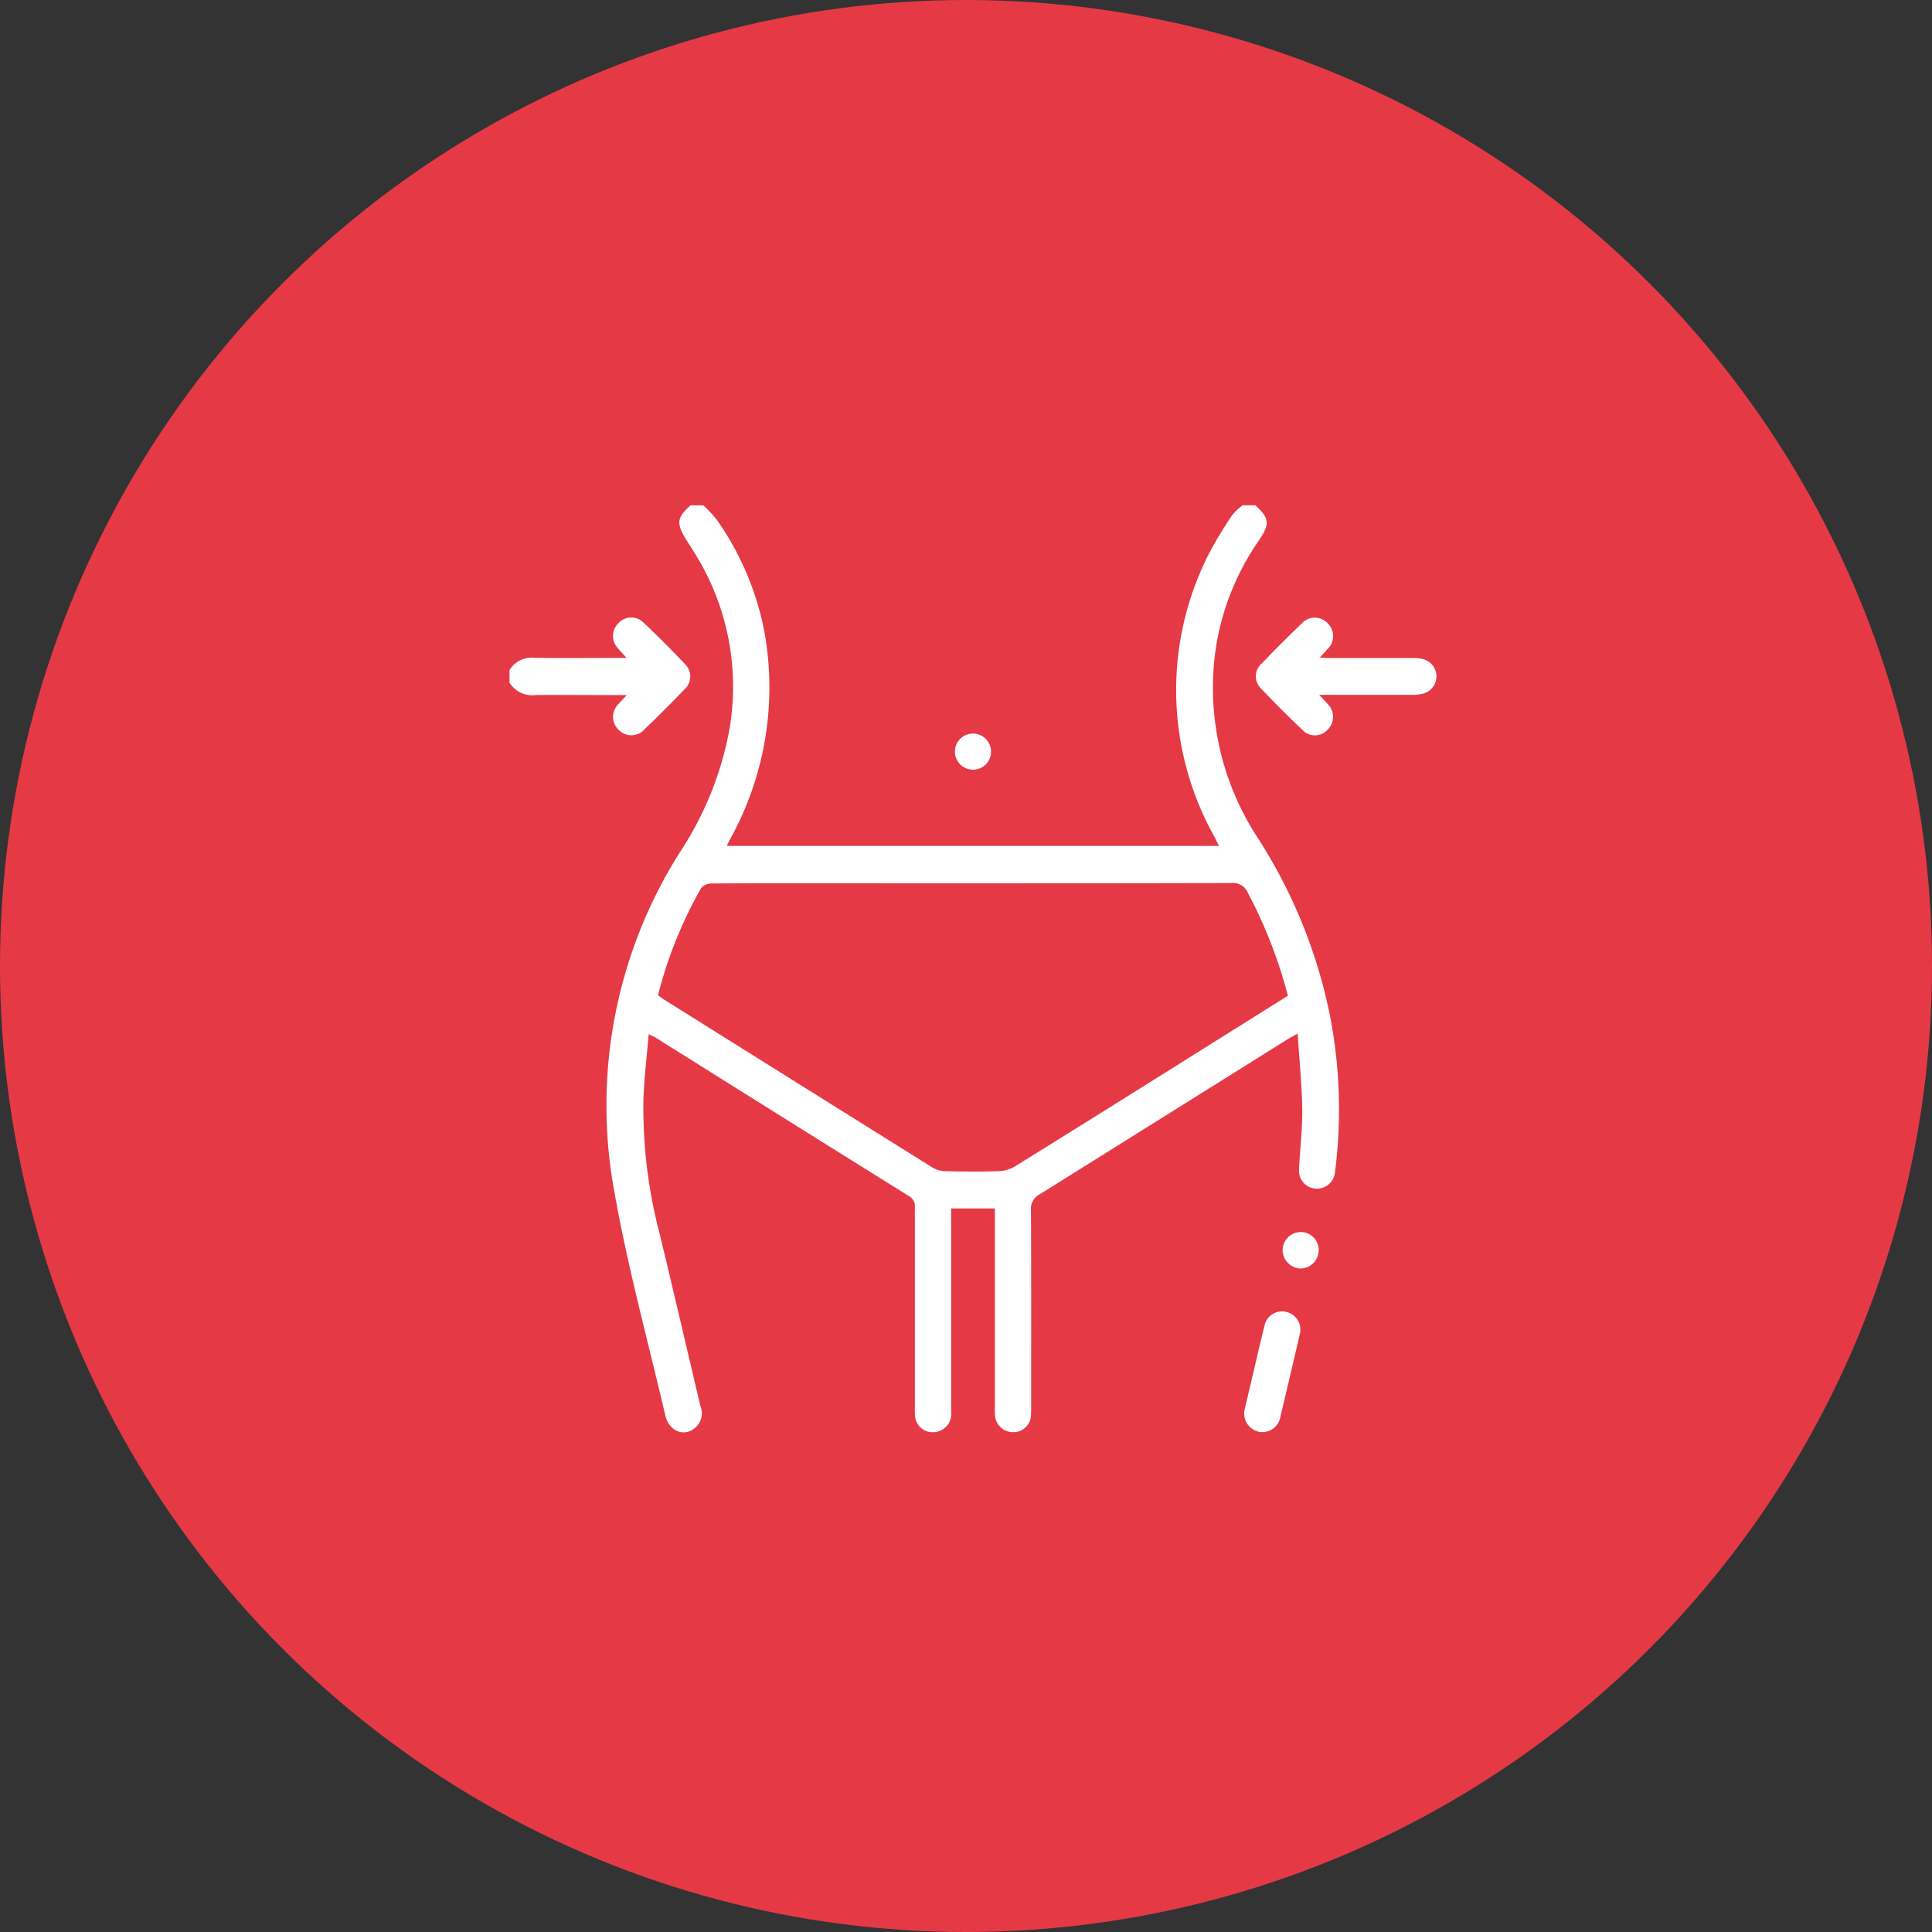
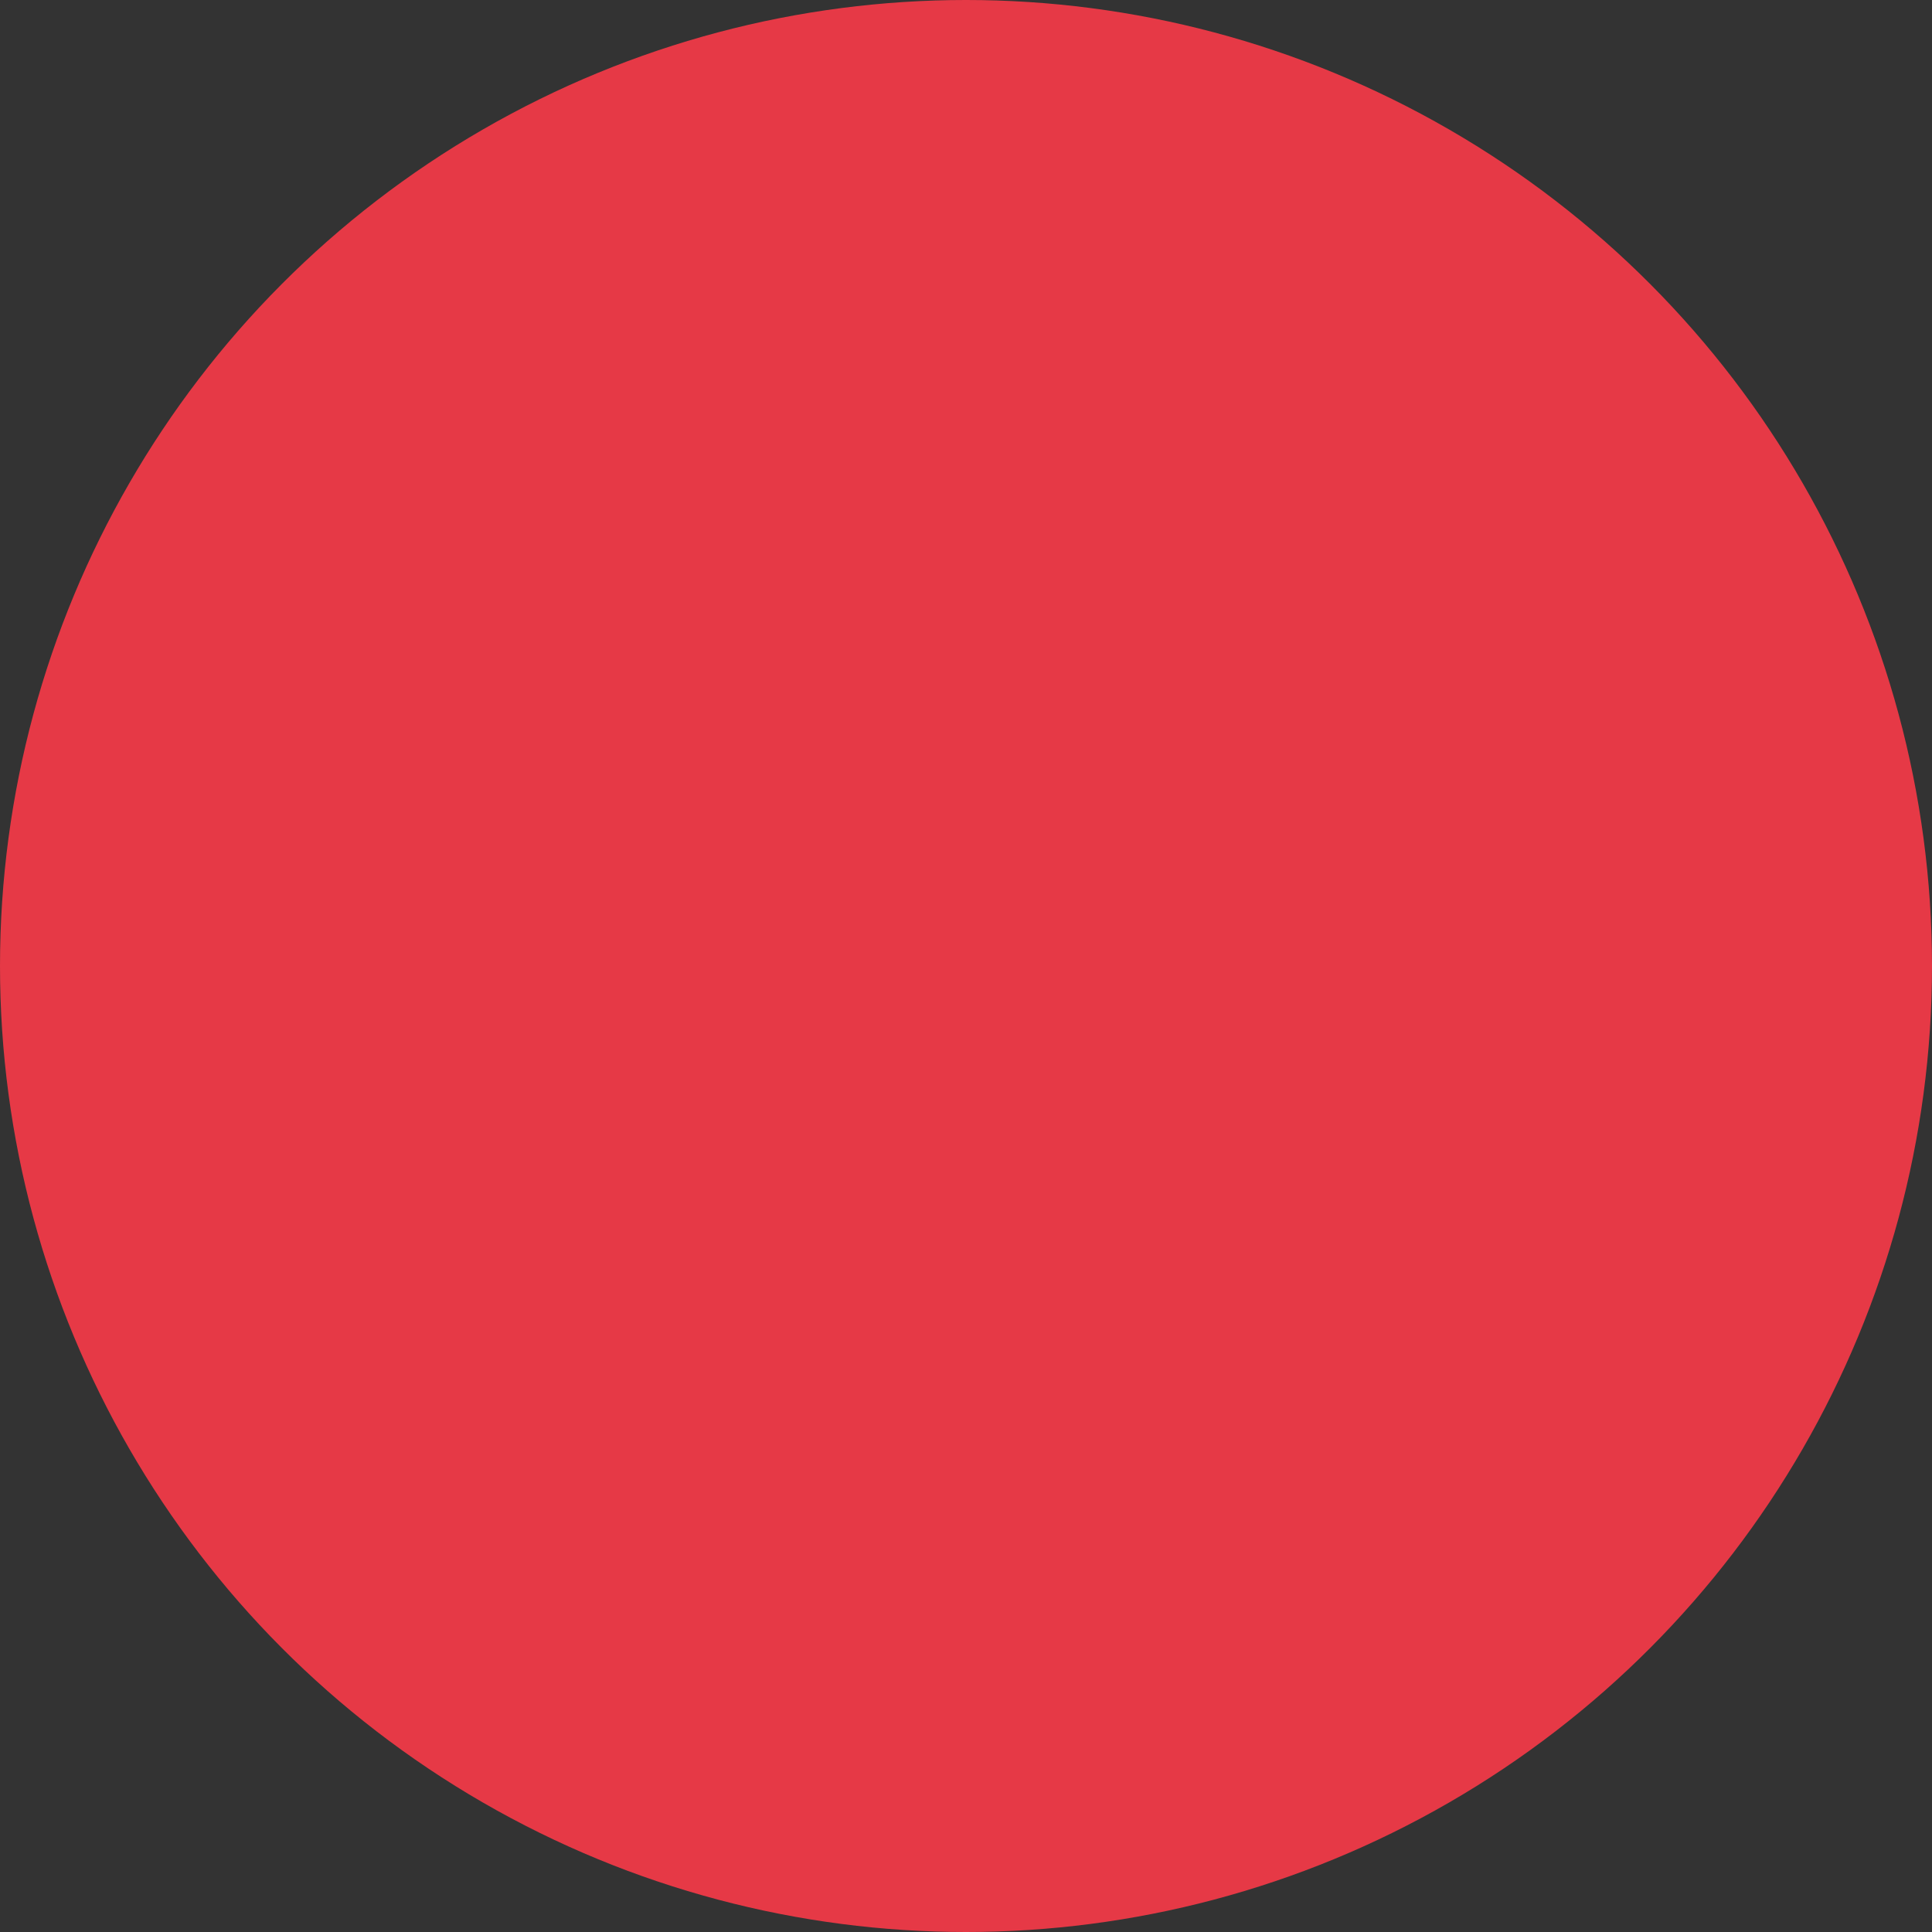
<svg xmlns="http://www.w3.org/2000/svg" id="wm-icon-1" width="65" height="65" viewBox="0 0 65 65">
  <rect x="0" y="0" width="65" height="65" fill="#333333" stroke="none" />
  <defs>
    <clipPath id="clip-path">
-       <rect id="Rectangle_638" data-name="Rectangle 638" width="31.178" height="31.191" fill="#fff" />
-     </clipPath>
+       </clipPath>
  </defs>
  <circle id="Ellipse_581" data-name="Ellipse 581" cx="32.5" cy="32.5" r="32.5" fill="#e63946" />
  <g id="Group_6076" data-name="Group 6076" transform="translate(17.143 17)">
    <g id="Group_6075" data-name="Group 6075" clip-path="url(#clip-path)">
-       <path id="Path_73889" data-name="Path 73889" d="M56.714,0a4.054,4.054,0,0,1,.45.477,9.727,9.727,0,0,1,1.618,3.831,10.522,10.522,0,0,1-1.14,6.882c-.042.08-.082.161-.137.27H74.066c-.054-.109-.1-.2-.148-.3a10.1,10.1,0,0,1-.2-9.512,13.827,13.827,0,0,1,.8-1.327A1.89,1.89,0,0,1,74.863,0h.426c.464.423.5.618.133,1.165a8.636,8.636,0,0,0-1.486,3.813,9.221,9.221,0,0,0,1.4,6.159,17.337,17.337,0,0,1,2.482,6.126,16.509,16.509,0,0,1,.151,5.177.61.61,0,0,1-.65.55.6.6,0,0,1-.56-.639c.03-.678.118-1.356.109-2.033-.011-.826-.1-1.651-.154-2.543-.169.094-.266.141-.356.2q-4.162,2.606-8.326,5.208a.538.538,0,0,0-.291.531c.011,2.192.006,4.384.006,6.576,0,.112,0,.224-.006.335a.587.587,0,0,1-.574.558.608.608,0,0,1-.634-.533,2.392,2.392,0,0,1-.006-.3q0-3.2,0-6.393v-.3H65.055V24q0,3.242,0,6.485a.616.616,0,0,1-.626.7.587.587,0,0,1-.588-.543c-.01-.111-.007-.223-.007-.335q0-3.334,0-6.667a.4.4,0,0,0-.2-.4q-4.258-2.655-8.508-5.322c-.058-.036-.121-.062-.247-.126-.062.743-.147,1.443-.175,2.145a16.682,16.682,0,0,0,.551,4.6c.464,1.918.909,3.84,1.362,5.761a.643.643,0,0,1-.233.784.555.555,0,0,1-.7-.035.77.77,0,0,1-.233-.376c-.593-2.542-1.287-5.067-1.737-7.635a15.925,15.925,0,0,1,2.206-11.349,11.155,11.155,0,0,0,1.667-4.1,8.458,8.458,0,0,0-1.112-5.9c-.106-.173-.215-.344-.323-.515C55.8.608,55.823.423,56.288,0ZM76.386,16.5a16.122,16.122,0,0,0-1.343-3.453.539.539,0,0,0-.556-.338q-7.049.016-14.1.008c-1.137,0-2.273,0-3.41.007a.45.45,0,0,0-.337.162,14.446,14.446,0,0,0-1.448,3.6c.064.046.118.09.177.126q4.535,2.842,9.073,5.677a.87.87,0,0,0,.424.115c.588.013,1.178.018,1.766,0a1.185,1.185,0,0,0,.563-.157q3.269-2.028,6.525-4.077L76.386,16.5" transform="translate(-50.198)" fill="#fff" />
-       <path id="Path_73890" data-name="Path 73890" d="M0,63.631a.876.876,0,0,1,.844-.412c.9.016,1.8.005,2.707.005h.388c-.134-.147-.225-.237-.3-.335a.593.593,0,0,1,.018-.826.579.579,0,0,1,.845-.032q.718.679,1.4,1.4a.58.58,0,0,1-.015.849q-.663.691-1.355,1.355a.588.588,0,0,1-.869,0,.6.6,0,0,1,.014-.872c.071-.08.145-.157.267-.289H3.369c-.831,0-1.663-.01-2.494,0A.9.9,0,0,1,0,64.057Z" transform="translate(0 -58.089)" fill="#fff" />
-       <path id="Path_73891" data-name="Path 73891" d="M413.589,64.5c.136.148.222.232.3.325a.6.6,0,0,1-.03.849.571.571,0,0,1-.823.015q-.73-.689-1.42-1.42a.569.569,0,0,1,.029-.825q.664-.691,1.356-1.355a.587.587,0,0,1,.869,0,.6.6,0,0,1-.013.873c-.07.081-.145.158-.255.277.157.007.263.016.369.016.913,0,1.826,0,2.739,0a1.419,1.419,0,0,1,.361.035.6.6,0,0,1,.02,1.16,1.52,1.52,0,0,1-.42.045c-1,0-2,0-3.08,0" transform="translate(-386.344 -58.117)" fill="#fff" />
-       <path id="Path_73892" data-name="Path 73892" d="M405.167,447.732l.245-1.039c.142-.6.276-1.2.428-1.8a.6.6,0,0,1,.726-.475.614.614,0,0,1,.459.768q-.317,1.373-.645,2.744a.618.618,0,0,1-.7.528.629.629,0,0,1-.513-.727" transform="translate(-380.442 -417.282)" fill="#fff" />
+       <path id="Path_73889" data-name="Path 73889" d="M56.714,0a4.054,4.054,0,0,1,.45.477,9.727,9.727,0,0,1,1.618,3.831,10.522,10.522,0,0,1-1.14,6.882c-.042.08-.082.161-.137.27H74.066c-.054-.109-.1-.2-.148-.3a10.1,10.1,0,0,1-.2-9.512,13.827,13.827,0,0,1,.8-1.327A1.89,1.89,0,0,1,74.863,0h.426c.464.423.5.618.133,1.165a8.636,8.636,0,0,0-1.486,3.813,9.221,9.221,0,0,0,1.4,6.159,17.337,17.337,0,0,1,2.482,6.126,16.509,16.509,0,0,1,.151,5.177.61.61,0,0,1-.65.55.6.6,0,0,1-.56-.639c.03-.678.118-1.356.109-2.033-.011-.826-.1-1.651-.154-2.543-.169.094-.266.141-.356.2q-4.162,2.606-8.326,5.208a.538.538,0,0,0-.291.531c.011,2.192.006,4.384.006,6.576,0,.112,0,.224-.006.335a.587.587,0,0,1-.574.558.608.608,0,0,1-.634-.533,2.392,2.392,0,0,1-.006-.3q0-3.2,0-6.393v-.3H65.055V24q0,3.242,0,6.485a.616.616,0,0,1-.626.7.587.587,0,0,1-.588-.543c-.01-.111-.007-.223-.007-.335q0-3.334,0-6.667a.4.4,0,0,0-.2-.4q-4.258-2.655-8.508-5.322c-.058-.036-.121-.062-.247-.126-.062.743-.147,1.443-.175,2.145a16.682,16.682,0,0,0,.551,4.6c.464,1.918.909,3.84,1.362,5.761a.643.643,0,0,1-.233.784.555.555,0,0,1-.7-.035.77.77,0,0,1-.233-.376c-.593-2.542-1.287-5.067-1.737-7.635a15.925,15.925,0,0,1,2.206-11.349,11.155,11.155,0,0,0,1.667-4.1,8.458,8.458,0,0,0-1.112-5.9c-.106-.173-.215-.344-.323-.515C55.8.608,55.823.423,56.288,0ZM76.386,16.5a16.122,16.122,0,0,0-1.343-3.453.539.539,0,0,0-.556-.338q-7.049.016-14.1.008c-1.137,0-2.273,0-3.41.007a.45.45,0,0,0-.337.162,14.446,14.446,0,0,0-1.448,3.6c.064.046.118.09.177.126a.87.87,0,0,0,.424.115c.588.013,1.178.018,1.766,0a1.185,1.185,0,0,0,.563-.157q3.269-2.028,6.525-4.077L76.386,16.5" transform="translate(-50.198)" fill="#fff" />
      <path id="Path_73893" data-name="Path 73893" d="M427.44,401.373a.619.619,0,0,1-.624.6.63.63,0,0,1-.59-.613.614.614,0,0,1,.614-.615.606.606,0,0,1,.6.623" transform="translate(-400.217 -376.295)" fill="#fff" />
-       <path id="Path_73894" data-name="Path 73894" d="M246.158,127a.607.607,0,1,1,.607-.615.6.6,0,0,1-.607.615" transform="translate(-230.567 -118.106)" fill="#fff" />
    </g>
  </g>
</svg>